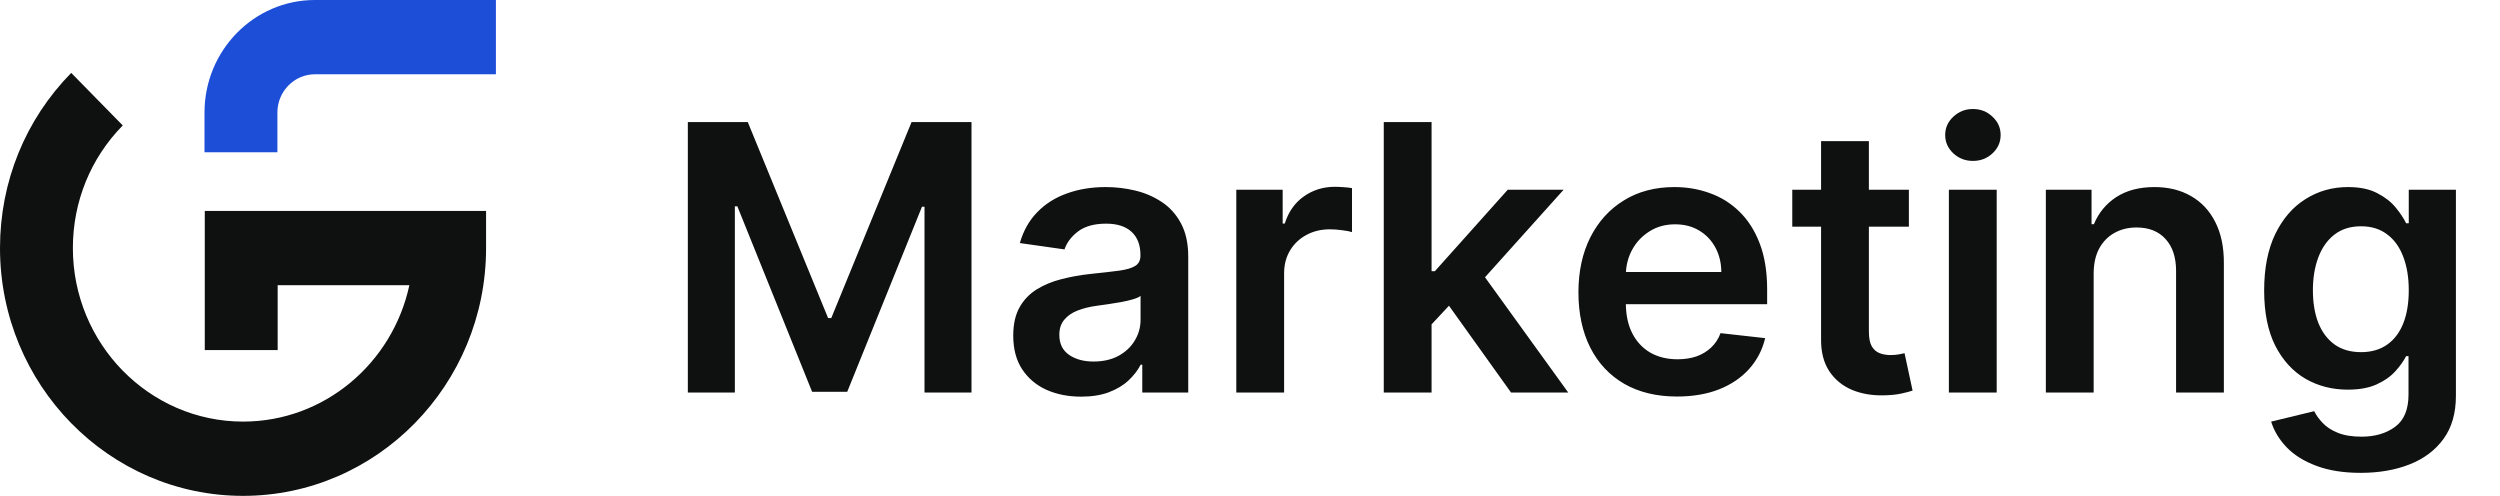
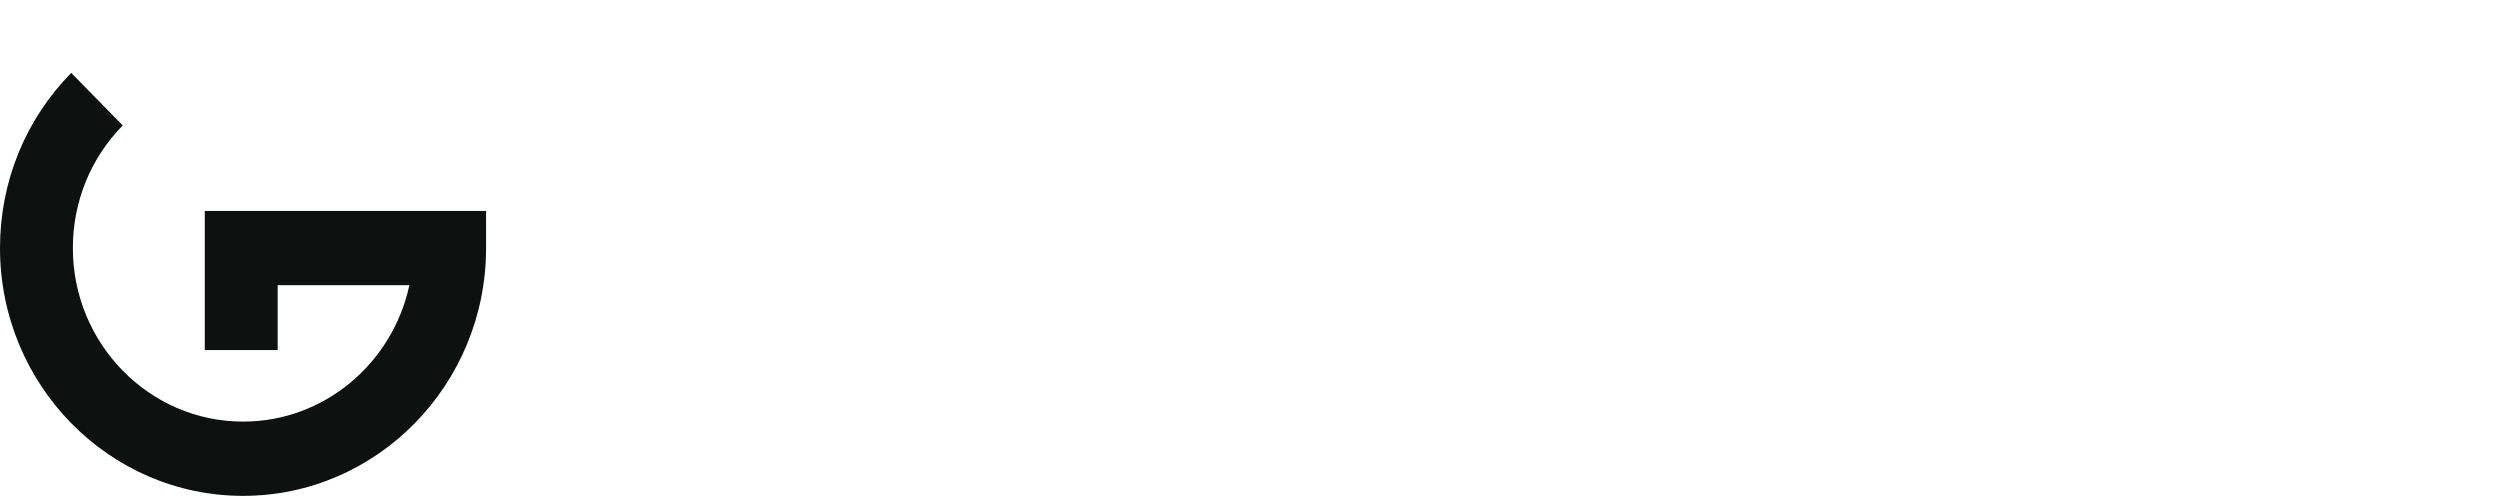
<svg xmlns="http://www.w3.org/2000/svg" width="121" height="24" viewBox="0 0 121 24" fill="none">
  <path d="M11.766 24C5.276 24 0 18.623 0 12.008C0 8.803 1.224 5.793 3.447 3.528L5.941 6.071C4.384 7.658 3.527 9.763 3.527 12.008C3.527 16.635 7.221 20.405 11.766 20.405C15.701 20.405 19.002 17.575 19.813 13.805H13.439V16.943H9.911V10.21H23.526V12.008C23.526 18.618 18.251 24 11.761 24H11.766Z" fill="#0E110F" />
-   <path d="M13.426 7.37H9.898V5.444C9.898 2.445 12.292 0 15.24 0H24.002V3.595H15.24C14.242 3.595 13.426 4.427 13.426 5.444V7.37Z" fill="#1C4ED8" />
-   <path d="M33.291 5.909H36.193L40.08 15.395H40.233L44.119 5.909H47.021V19H44.746V10.006H44.624L41.006 18.962H39.306L35.688 9.987H35.567V19H33.291V5.909ZM52.327 19.198C51.705 19.198 51.144 19.087 50.646 18.866C50.151 18.64 49.759 18.308 49.469 17.869C49.184 17.43 49.041 16.889 49.041 16.245C49.041 15.691 49.144 15.233 49.348 14.871C49.553 14.508 49.832 14.219 50.185 14.001C50.539 13.784 50.938 13.62 51.381 13.509C51.828 13.394 52.291 13.311 52.768 13.26C53.343 13.2 53.81 13.147 54.168 13.1C54.526 13.049 54.785 12.972 54.947 12.87C55.114 12.764 55.197 12.599 55.197 12.378V12.339C55.197 11.858 55.054 11.485 54.769 11.221C54.483 10.957 54.072 10.825 53.535 10.825C52.968 10.825 52.519 10.948 52.186 11.195C51.858 11.443 51.636 11.734 51.521 12.071L49.361 11.764C49.531 11.168 49.812 10.669 50.205 10.268C50.597 9.864 51.076 9.561 51.643 9.361C52.209 9.156 52.836 9.054 53.522 9.054C53.995 9.054 54.466 9.109 54.935 9.22C55.403 9.331 55.832 9.514 56.219 9.77C56.607 10.021 56.918 10.364 57.153 10.799C57.391 11.234 57.511 11.777 57.511 12.429V19H55.286V17.651H55.209C55.069 17.924 54.871 18.18 54.615 18.418C54.364 18.653 54.046 18.842 53.663 18.987C53.283 19.128 52.838 19.198 52.327 19.198ZM52.928 17.498C53.392 17.498 53.795 17.406 54.136 17.223C54.477 17.035 54.739 16.788 54.922 16.482C55.109 16.175 55.203 15.84 55.203 15.478V14.321C55.131 14.381 55.007 14.436 54.832 14.487C54.662 14.538 54.47 14.583 54.257 14.621C54.044 14.66 53.833 14.694 53.624 14.724C53.416 14.754 53.234 14.779 53.081 14.8C52.736 14.847 52.427 14.924 52.154 15.03C51.881 15.137 51.666 15.286 51.508 15.478C51.351 15.665 51.272 15.908 51.272 16.207C51.272 16.633 51.428 16.954 51.739 17.172C52.05 17.389 52.446 17.498 52.928 17.498ZM59.837 19V9.182H62.081V10.818H62.183C62.362 10.251 62.669 9.815 63.104 9.508C63.543 9.197 64.043 9.041 64.606 9.041C64.734 9.041 64.876 9.048 65.034 9.06C65.196 9.069 65.33 9.084 65.437 9.105V11.234C65.339 11.2 65.183 11.17 64.97 11.144C64.761 11.114 64.559 11.099 64.363 11.099C63.941 11.099 63.562 11.191 63.225 11.374C62.893 11.553 62.631 11.803 62.439 12.122C62.247 12.442 62.151 12.81 62.151 13.228V19H59.837ZM69.084 15.919L69.077 13.126H69.448L72.976 9.182H75.68L71.34 14.014H70.86L69.084 15.919ZM66.974 19V5.909H69.288V19H66.974ZM73.136 19L69.94 14.532L71.5 12.902L75.904 19H73.136ZM81.164 19.192C80.18 19.192 79.33 18.987 78.614 18.578C77.902 18.165 77.355 17.581 76.971 16.827C76.588 16.068 76.396 15.175 76.396 14.148C76.396 13.139 76.588 12.252 76.971 11.489C77.359 10.722 77.9 10.126 78.595 9.7C79.289 9.269 80.106 9.054 81.043 9.054C81.648 9.054 82.219 9.152 82.756 9.348C83.297 9.54 83.775 9.838 84.188 10.243C84.606 10.648 84.934 11.163 85.172 11.79C85.411 12.412 85.53 13.153 85.53 14.014V14.724H77.483V13.164H83.312C83.308 12.721 83.212 12.327 83.025 11.982C82.837 11.632 82.575 11.357 82.238 11.157C81.906 10.957 81.518 10.857 81.075 10.857C80.602 10.857 80.186 10.972 79.829 11.202C79.471 11.428 79.191 11.726 78.991 12.097C78.795 12.463 78.695 12.866 78.691 13.305V14.666C78.691 15.237 78.795 15.727 79.004 16.136C79.213 16.541 79.505 16.852 79.88 17.07C80.255 17.283 80.694 17.389 81.196 17.389C81.533 17.389 81.838 17.342 82.11 17.249C82.383 17.151 82.62 17.008 82.82 16.82C83.02 16.633 83.171 16.401 83.274 16.124L85.434 16.366C85.298 16.938 85.038 17.436 84.654 17.862C84.275 18.284 83.789 18.612 83.197 18.847C82.605 19.077 81.927 19.192 81.164 19.192ZM92.39 9.182V10.972H86.746V9.182H92.39ZM88.14 6.83H90.454V16.047C90.454 16.358 90.501 16.597 90.594 16.763C90.692 16.925 90.82 17.035 90.978 17.095C91.135 17.155 91.31 17.185 91.502 17.185C91.647 17.185 91.779 17.174 91.898 17.153C92.022 17.131 92.116 17.112 92.18 17.095L92.569 18.904C92.446 18.947 92.269 18.994 92.039 19.045C91.813 19.096 91.536 19.126 91.208 19.134C90.628 19.151 90.106 19.064 89.642 18.872C89.177 18.676 88.809 18.374 88.536 17.965C88.268 17.555 88.135 17.044 88.14 16.43V6.83ZM94.326 19V9.182H96.64V19H94.326ZM95.489 7.788C95.123 7.788 94.807 7.667 94.543 7.424C94.279 7.177 94.147 6.881 94.147 6.536C94.147 6.186 94.279 5.89 94.543 5.647C94.807 5.4 95.123 5.276 95.489 5.276C95.86 5.276 96.175 5.4 96.435 5.647C96.699 5.89 96.831 6.186 96.831 6.536C96.831 6.881 96.699 7.177 96.435 7.424C96.175 7.667 95.86 7.788 95.489 7.788ZM101.333 13.247V19H99.019V9.182H101.231V10.85H101.346C101.572 10.3 101.932 9.864 102.426 9.54C102.925 9.216 103.54 9.054 104.273 9.054C104.951 9.054 105.541 9.199 106.044 9.489C106.551 9.778 106.943 10.198 107.22 10.748C107.501 11.298 107.64 11.964 107.635 12.749V19H105.322V13.107C105.322 12.45 105.151 11.937 104.81 11.566C104.474 11.195 104.007 11.01 103.41 11.01C103.006 11.01 102.645 11.099 102.33 11.278C102.019 11.453 101.774 11.707 101.595 12.039C101.42 12.371 101.333 12.774 101.333 13.247ZM114.258 22.886C113.427 22.886 112.713 22.773 112.116 22.548C111.52 22.326 111.04 22.028 110.678 21.653C110.316 21.278 110.064 20.862 109.924 20.406L112.008 19.901C112.101 20.093 112.238 20.283 112.417 20.47C112.596 20.662 112.836 20.82 113.139 20.943C113.446 21.071 113.831 21.135 114.296 21.135C114.952 21.135 115.496 20.975 115.926 20.655C116.356 20.34 116.572 19.82 116.572 19.096V17.236H116.456C116.337 17.474 116.162 17.72 115.932 17.971C115.706 18.222 115.406 18.433 115.031 18.604C114.66 18.774 114.194 18.859 113.631 18.859C112.877 18.859 112.193 18.683 111.579 18.329C110.97 17.971 110.484 17.438 110.122 16.731C109.764 16.019 109.585 15.129 109.585 14.059C109.585 12.981 109.764 12.071 110.122 11.329C110.484 10.584 110.972 10.019 111.586 9.636C112.199 9.248 112.883 9.054 113.638 9.054C114.213 9.054 114.686 9.152 115.057 9.348C115.432 9.54 115.73 9.772 115.952 10.045C116.173 10.313 116.341 10.567 116.456 10.805H116.584V9.182H118.866V19.16C118.866 19.999 118.666 20.694 118.265 21.244C117.865 21.793 117.317 22.204 116.623 22.477C115.928 22.75 115.14 22.886 114.258 22.886ZM114.277 17.044C114.767 17.044 115.184 16.925 115.53 16.686C115.875 16.447 116.137 16.104 116.316 15.657C116.495 15.21 116.584 14.673 116.584 14.046C116.584 13.428 116.495 12.887 116.316 12.423C116.141 11.958 115.881 11.598 115.536 11.342C115.195 11.082 114.775 10.952 114.277 10.952C113.761 10.952 113.331 11.087 112.986 11.355C112.64 11.624 112.381 11.992 112.206 12.461C112.031 12.925 111.944 13.454 111.944 14.046C111.944 14.647 112.031 15.173 112.206 15.625C112.385 16.072 112.647 16.422 112.992 16.673C113.341 16.921 113.77 17.044 114.277 17.044Z" fill="#0E110F" />
</svg>